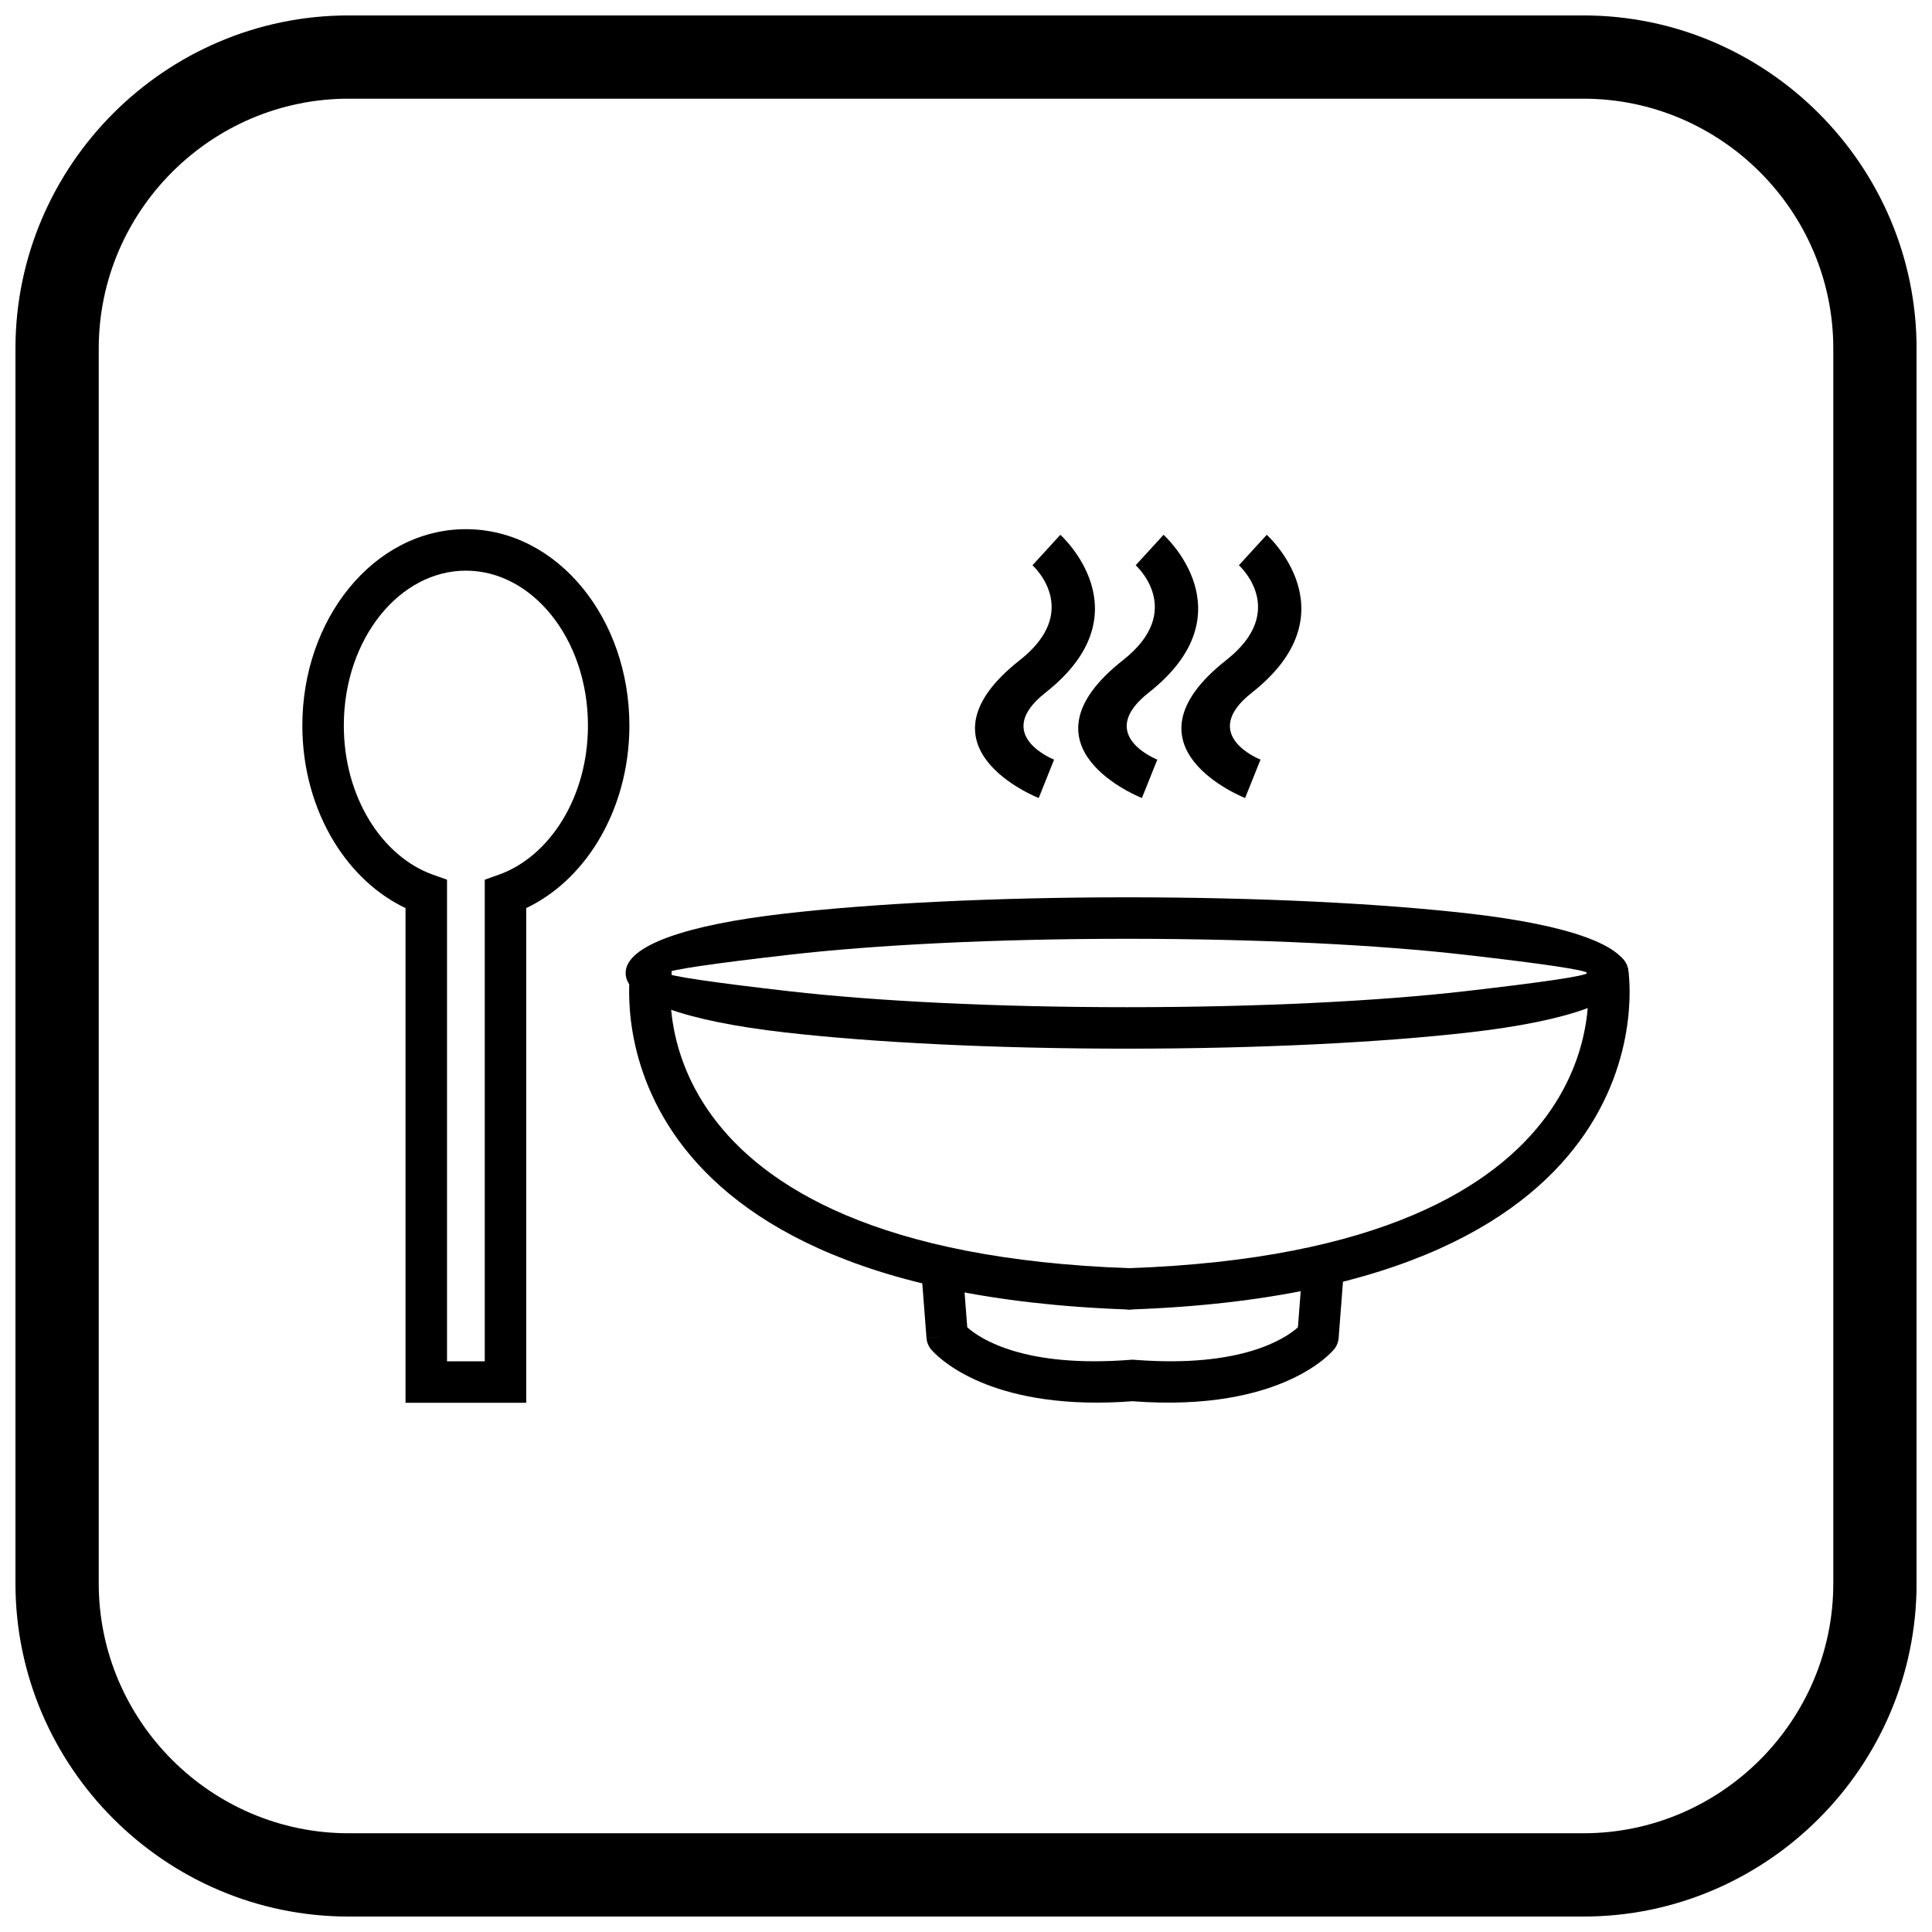
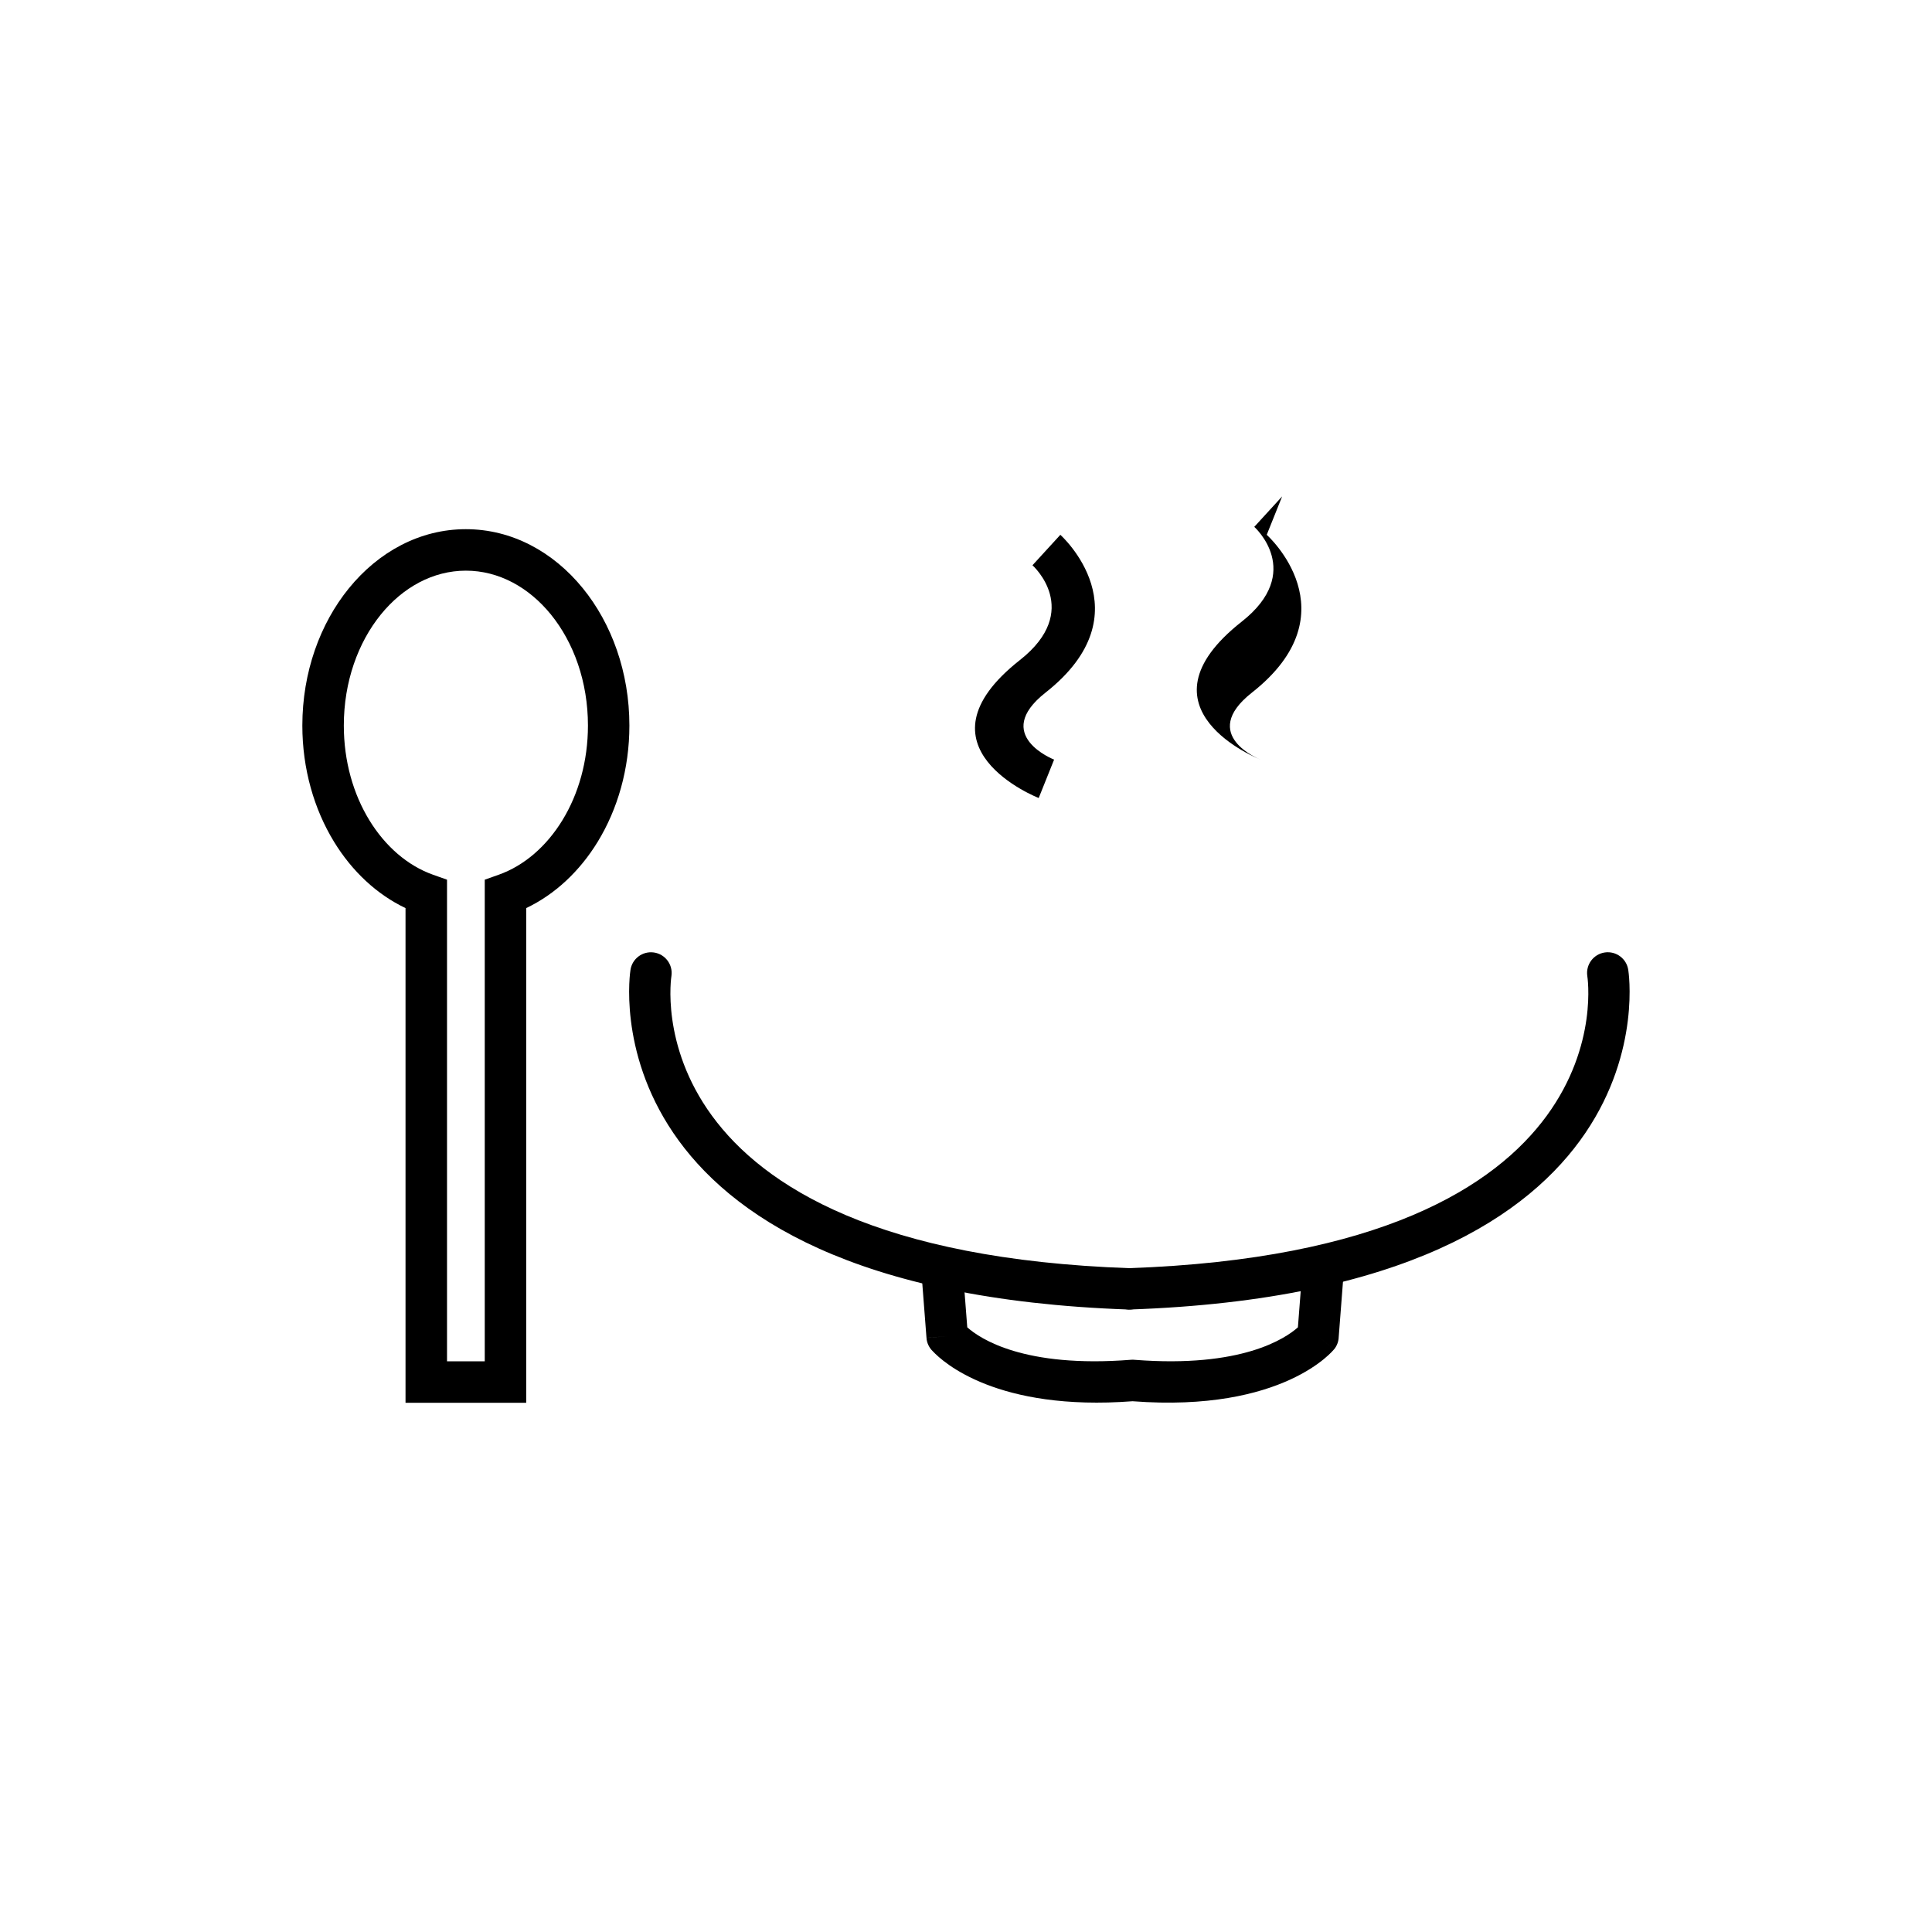
<svg xmlns="http://www.w3.org/2000/svg" width="800px" height="800px" version="1.1" viewBox="144 144 512 512">
  <defs>
    <clipPath id="a">
-       <path d="m148.09 148.09h503.81v503.81h-503.81z" />
-     </clipPath>
+       </clipPath>
  </defs>
-   <path d="m442.68 392.79c-35.012 0-66.637 1.613-89.453 4.223-20.043 2.289-32.438 4.086-32.438 4.84 0 0.758 12.398 2.551 32.438 4.84 22.82 2.609 54.441 4.223 89.453 4.223 35.012 0 66.637-1.613 89.453-4.223 20.043-2.289 32.438-4.086 32.438-4.84 0-0.758-12.398-2.551-32.438-4.84-22.82-2.609-54.441-4.223-89.453-4.223zm-90.699-6.684c23.285-2.66 55.359-4.309 90.699-4.309s67.414 1.645 90.699 4.309c26.062 2.981 42.184 8.465 42.184 15.746 0 7.285-16.121 12.77-42.184 15.746-23.285 2.66-55.359 4.309-90.699 4.309s-67.414-1.645-90.699-4.309c-26.062-2.981-42.184-8.465-42.184-15.746 0-7.285 16.121-12.77 42.184-15.746z" />
  <path d="m575.51 401.07c-0.426-3-3.207-5.086-6.203-4.66-3 0.426-5.086 3.207-4.66 6.203 0.031 0.207 11.812 72.828-121.52 77.465-3.023 0.094-5.398 2.625-5.305 5.648 0.094 3.023 2.625 5.398 5.648 5.305 145.71-5.066 132.08-89.719 132.04-89.961z" />
  <path d="m321.94 402.62c0.426-3-1.66-5.777-4.66-6.203-3-0.426-5.777 1.66-6.203 4.66-0.035 0.242-13.664 84.895 132.04 89.961 3.023 0.094 5.551-2.281 5.648-5.305 0.094-3.023-2.281-5.551-5.305-5.648-133.34-4.637-121.55-77.258-121.52-77.465z" />
  <path d="m399.07 479.5c-0.227-3.023-2.859-5.293-5.883-5.066-3.023 0.227-5.293 2.859-5.066 5.883l1.406 18.219 5.477-0.406-5.481 0.422c0.109 1.414 0.746 2.664 1.699 3.566 2.656 2.836 17 15.949 52.918 13.223 40.156 3.047 53.348-13.707 53.387-13.754l-4.25-3.457 4.266 3.465c0.793-0.973 1.195-2.137 1.23-3.305l1.387-17.973c0.227-3.023-2.043-5.656-5.066-5.883-3.023-0.227-5.656 2.043-5.883 5.066l-1.254 16.254c-3.312 2.957-14.922 10.809-43.172 8.617-0.352-0.039-0.711-0.051-1.074-0.02v0.004c-28.398 2.246-40.059-5.637-43.379-8.605l-1.254-16.254z" />
-   <path d="m479.7 285.73c0.066 0.059 23.016 20.609-3.941 41.832-14.305 11.262 2.242 17.723 2.289 17.742l-4.078 10.176c-0.098-0.039-34.363-13.426-4.992-36.551 16.723-13.164 3.375-25.094 3.34-25.129l7.387-8.074z" />
-   <path d="m452.35 285.73c0.066 0.059 23.016 20.609-3.941 41.832-14.305 11.262 2.242 17.723 2.289 17.742l-4.078 10.176c-0.098-0.039-34.363-13.426-4.992-36.551 16.719-13.164 3.375-25.094 3.34-25.129l7.387-8.074z" />
+   <path d="m479.7 285.73c0.066 0.059 23.016 20.609-3.941 41.832-14.305 11.262 2.242 17.723 2.289 17.742c-0.098-0.039-34.363-13.426-4.992-36.551 16.723-13.164 3.375-25.094 3.34-25.129l7.387-8.074z" />
  <path d="m425 285.73c0.066 0.059 23.016 20.609-3.941 41.832-14.305 11.262 2.242 17.723 2.289 17.742l-4.078 10.176c-0.098-0.039-34.363-13.426-4.992-36.551 16.719-13.164 3.375-25.094 3.34-25.129l7.387-8.074z" />
  <path d="m267.46 295.23c-8.723 0-16.684 4.43-22.508 11.59-6.078 7.477-9.836 17.883-9.836 29.453 0 9.461 2.516 18.145 6.762 25.086 4.223 6.902 10.129 12.062 16.914 14.465l3.672 1.301v127.63h10v-127.63l3.672-1.301c6.781-2.402 12.691-7.559 16.914-14.465 4.246-6.941 6.762-15.625 6.762-25.086 0-11.566-3.758-21.977-9.836-29.453-5.824-7.16-13.785-11.59-22.508-11.59zm-31.008 4.68c7.871-9.684 18.832-15.672 31.008-15.672 12.176 0 23.137 5.988 31.008 15.672 7.617 9.367 12.328 22.23 12.328 36.363 0 11.512-3.125 22.18-8.391 30.797-4.773 7.809-11.324 13.953-18.953 17.582v131.1h-31.984v-131.1c-7.629-3.629-14.18-9.773-18.953-17.582-5.269-8.617-8.391-19.285-8.391-30.797 0-14.133 4.711-26.996 12.328-36.363z" />
  <g clip-path="url(#a)">
    <path d="m236.37 148.09h327.27c48.551 0 88.273 39.723 88.273 88.273v327.27c0 48.551-39.723 88.273-88.273 88.273h-327.27c-48.551 0-88.273-39.723-88.273-88.273v-327.27c0-48.551 39.723-88.273 88.273-88.273zm0 22.066h327.27c36.414 0 66.203 29.793 66.203 66.203v327.27c0 36.414-29.793 66.203-66.203 66.203h-327.27c-36.414 0-66.203-29.793-66.203-66.203v-327.27c0-36.414 29.793-66.203 66.203-66.203z" fill-rule="evenodd" />
  </g>
</svg>